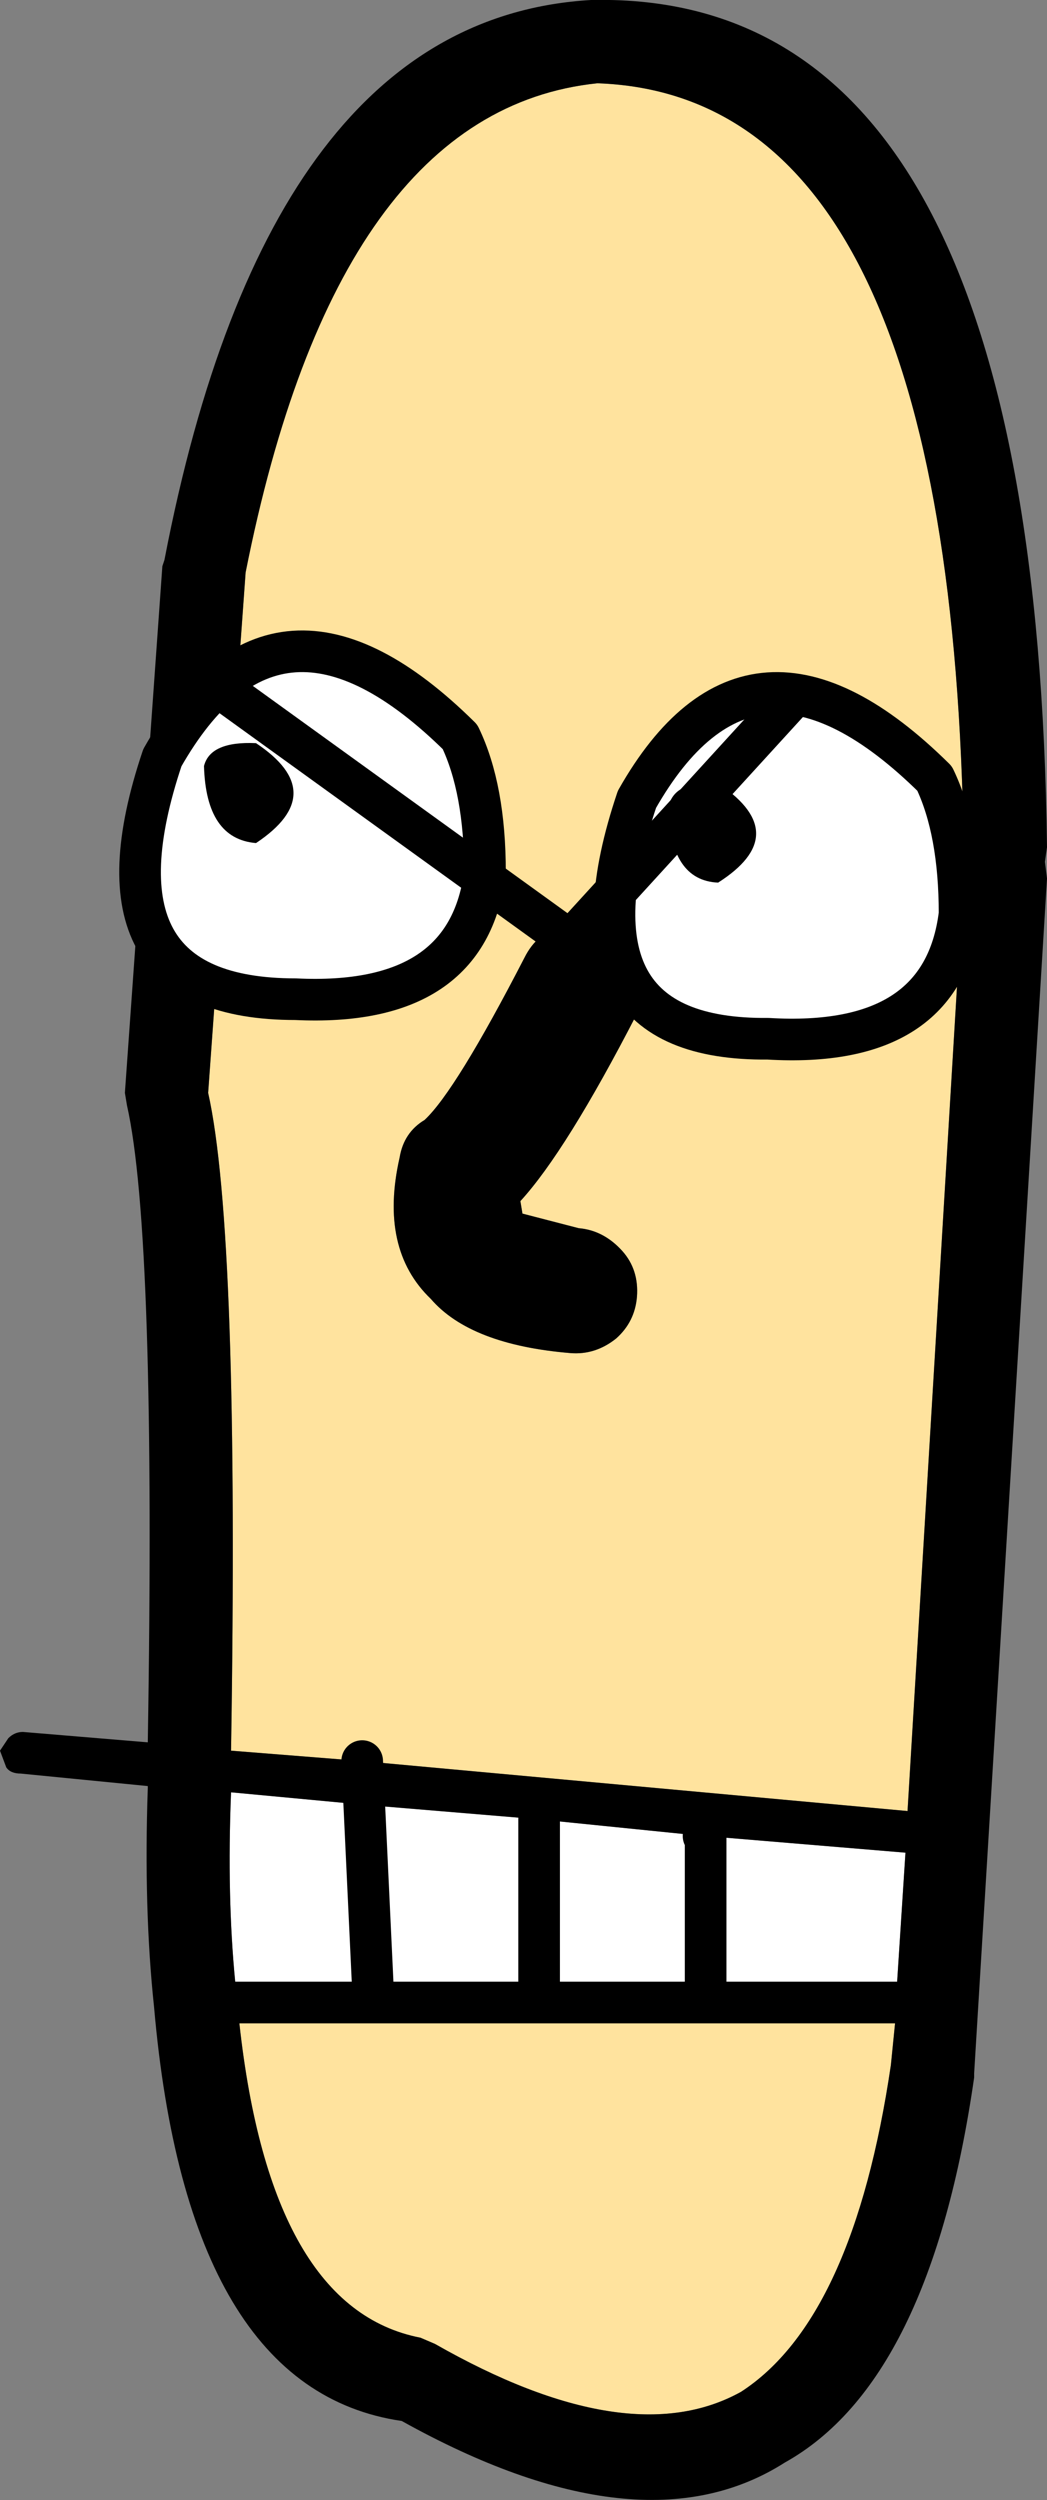
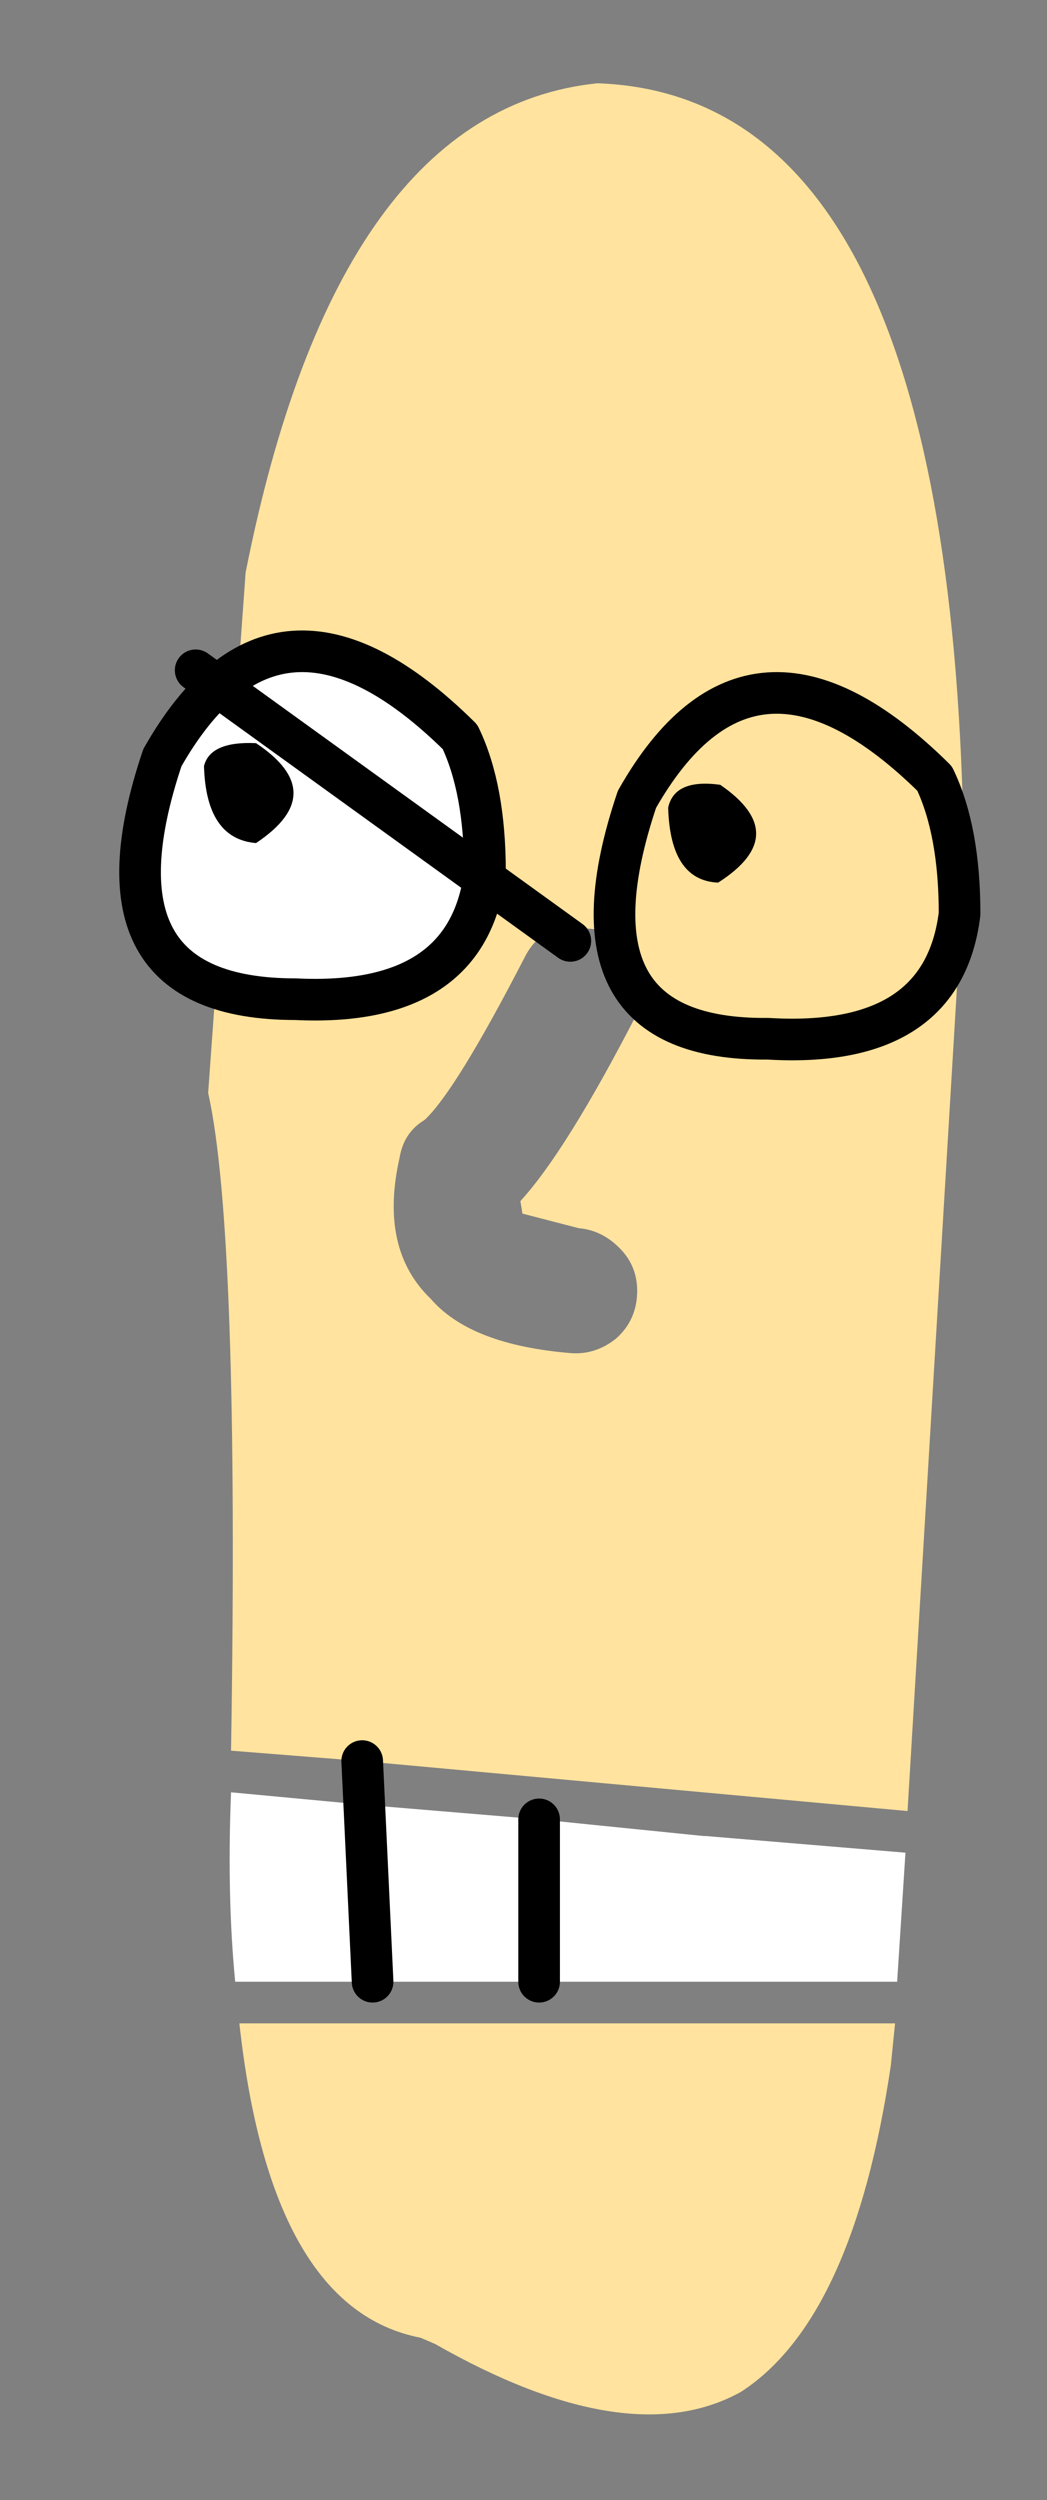
<svg xmlns="http://www.w3.org/2000/svg" height="60.05px" width="25.15px">
  <rect width="100%" height="100%" fill="#808080" stroke="none" />
  <g transform="matrix(1.0, 0.0, 0.0, 1.0, -148.55, -8.4)">
    <path d="M162.05 30.65 Q161.45 30.8 161.15 31.4 159.5 34.6 158.75 35.3 158.25 35.6 158.15 36.2 157.65 38.4 158.9 39.6 159.85 40.7 162.25 40.9 162.85 40.95 163.35 40.55 163.8 40.15 163.85 39.55 163.9 38.9 163.5 38.45 163.05 37.95 162.45 37.9 L161.1 37.55 161.05 37.25 Q162.15 36.05 163.85 32.75 164.1 32.15 163.95 31.6 163.75 31.0 163.2 30.75 L162.05 30.65 M157.25 50.7 L154.1 50.45 Q154.3 38.0 153.55 34.65 L154.45 22.15 Q156.65 11.05 162.9 10.4 171.45 10.7 171.7 28.8 L171.75 29.1 171.7 29.4 170.35 51.9 157.25 50.7 M169.95 58.0 Q169.05 64.1 166.35 65.85 163.65 67.35 159.0 64.7 L158.65 64.55 Q155.05 63.85 154.3 57.0 L170.05 57.0 169.95 58.0" fill="#ffe39e" fill-rule="evenodd" stroke="none" />
    <path d="M157.3 51.75 L161.5 52.1 165.45 52.5 165.5 52.5 170.3 52.9 170.1 56.0 165.5 56.0 161.5 56.0 157.5 56.0 154.2 56.0 Q154.0 53.95 154.1 51.45 L157.3 51.75 157.5 56.0 157.3 51.75 M161.5 52.1 L161.5 56.0 161.5 52.1 M165.5 56.0 L165.5 52.5 165.5 56.0" fill="#ffffff" fill-rule="evenodd" stroke="none" />
-     <path d="M162.75 8.4 L162.8 8.4 Q173.45 8.2 173.7 28.75 L173.65 29.1 173.7 29.5 171.95 58.2 171.95 58.3 Q170.9 65.6 167.4 67.55 163.95 69.75 158.2 66.55 153.05 65.8 152.25 56.6 152.0 54.25 152.1 51.35 L152.1 51.3 149.05 51.0 Q148.8 51.0 148.7 50.85 L148.55 50.45 148.75 50.15 Q148.9 50.0 149.1 50.0 L152.1 50.25 Q152.3 38.05 151.6 34.95 L151.55 34.65 152.45 22.0 152.5 21.85 Q155.0 8.85 162.75 8.4 M157.25 50.7 L170.35 51.9 171.7 29.4 171.75 29.1 171.7 28.8 Q171.45 10.7 162.9 10.4 156.65 11.05 154.45 22.15 L153.55 34.65 Q154.3 38.0 154.1 50.45 L157.25 50.7 157.3 51.75 157.25 50.7 M162.05 30.65 L163.2 30.75 Q163.75 31.0 163.95 31.6 164.1 32.15 163.85 32.75 162.15 36.05 161.05 37.25 L161.1 37.55 162.45 37.9 Q163.05 37.95 163.5 38.45 163.9 38.9 163.85 39.55 163.8 40.15 163.35 40.55 162.85 40.95 162.25 40.9 159.85 40.7 158.9 39.6 157.65 38.4 158.15 36.2 158.25 35.6 158.75 35.3 159.5 34.6 161.15 31.4 161.45 30.8 162.05 30.65 M165.45 52.5 L161.5 52.1 157.3 51.75 154.1 51.45 Q154.0 53.95 154.2 56.0 L157.5 56.0 161.5 56.0 165.5 56.0 170.1 56.0 170.3 52.9 165.5 52.5 165.45 52.5 M169.95 58.0 L170.05 57.0 154.3 57.0 Q155.05 63.85 158.65 64.55 L159.0 64.7 Q163.65 67.35 166.35 65.85 169.05 64.1 169.95 58.0" fill="#000000" fill-rule="evenodd" stroke="none" />
-     <path d="M157.25 50.7 L157.3 51.75 157.5 56.0 M165.45 52.5 L165.5 52.5 165.5 56.0 M161.5 56.0 L161.5 52.1" fill="none" stroke="#000000" stroke-linecap="round" stroke-linejoin="round" stroke-width="1.0" />
+     <path d="M157.25 50.7 L157.3 51.75 157.5 56.0 M165.45 52.5 M161.5 56.0 L161.5 52.1" fill="none" stroke="#000000" stroke-linecap="round" stroke-linejoin="round" stroke-width="1.0" />
    <path d="M159.6 26.1 Q155.2 21.75 152.45 26.6 150.5 32.4 155.65 32.4 159.8 32.6 160.2 29.35 160.2 27.35 159.6 26.1" fill="#ffffff" fill-rule="evenodd" stroke="none" />
    <path d="M159.6 26.1 Q155.2 21.75 152.45 26.6 150.5 32.4 155.65 32.4 159.8 32.6 160.2 29.35 160.2 27.35 159.6 26.1 Z" fill="none" stroke="#000000" stroke-linecap="round" stroke-linejoin="round" stroke-width="1.0" />
    <path d="M154.7 26.25 Q156.5 27.45 154.7 28.65 153.5 28.55 153.45 26.8 153.6 26.2 154.7 26.25" fill="#000000" fill-rule="evenodd" stroke="none" />
-     <path d="M171.0 27.1 Q166.6 22.75 163.85 27.6 161.9 33.4 167.0 33.35 171.2 33.6 171.6 30.35 171.6 28.35 171.0 27.1" fill="#ffffff" fill-rule="evenodd" stroke="none" />
    <path d="M171.0 27.1 Q166.6 22.75 163.85 27.6 161.9 33.4 167.0 33.35 171.2 33.6 171.6 30.35 171.6 28.35 171.0 27.1 Z" fill="none" stroke="#000000" stroke-linecap="round" stroke-linejoin="round" stroke-width="1.0" />
    <path d="M165.85 27.25 Q164.75 27.1 164.6 27.8 164.65 29.55 165.8 29.6 167.6 28.45 165.85 27.25" fill="#000000" fill-rule="evenodd" stroke="none" />
    <path d="M162.25 31.0 L153.25 24.5" fill="none" stroke="#000000" stroke-linecap="round" stroke-linejoin="round" stroke-width="1.0" />
-     <path d="M162.0 31.25 L162.25 31.0 167.5 25.25" fill="none" stroke="#000000" stroke-linecap="round" stroke-linejoin="round" stroke-width="1.0" />
  </g>
</svg>